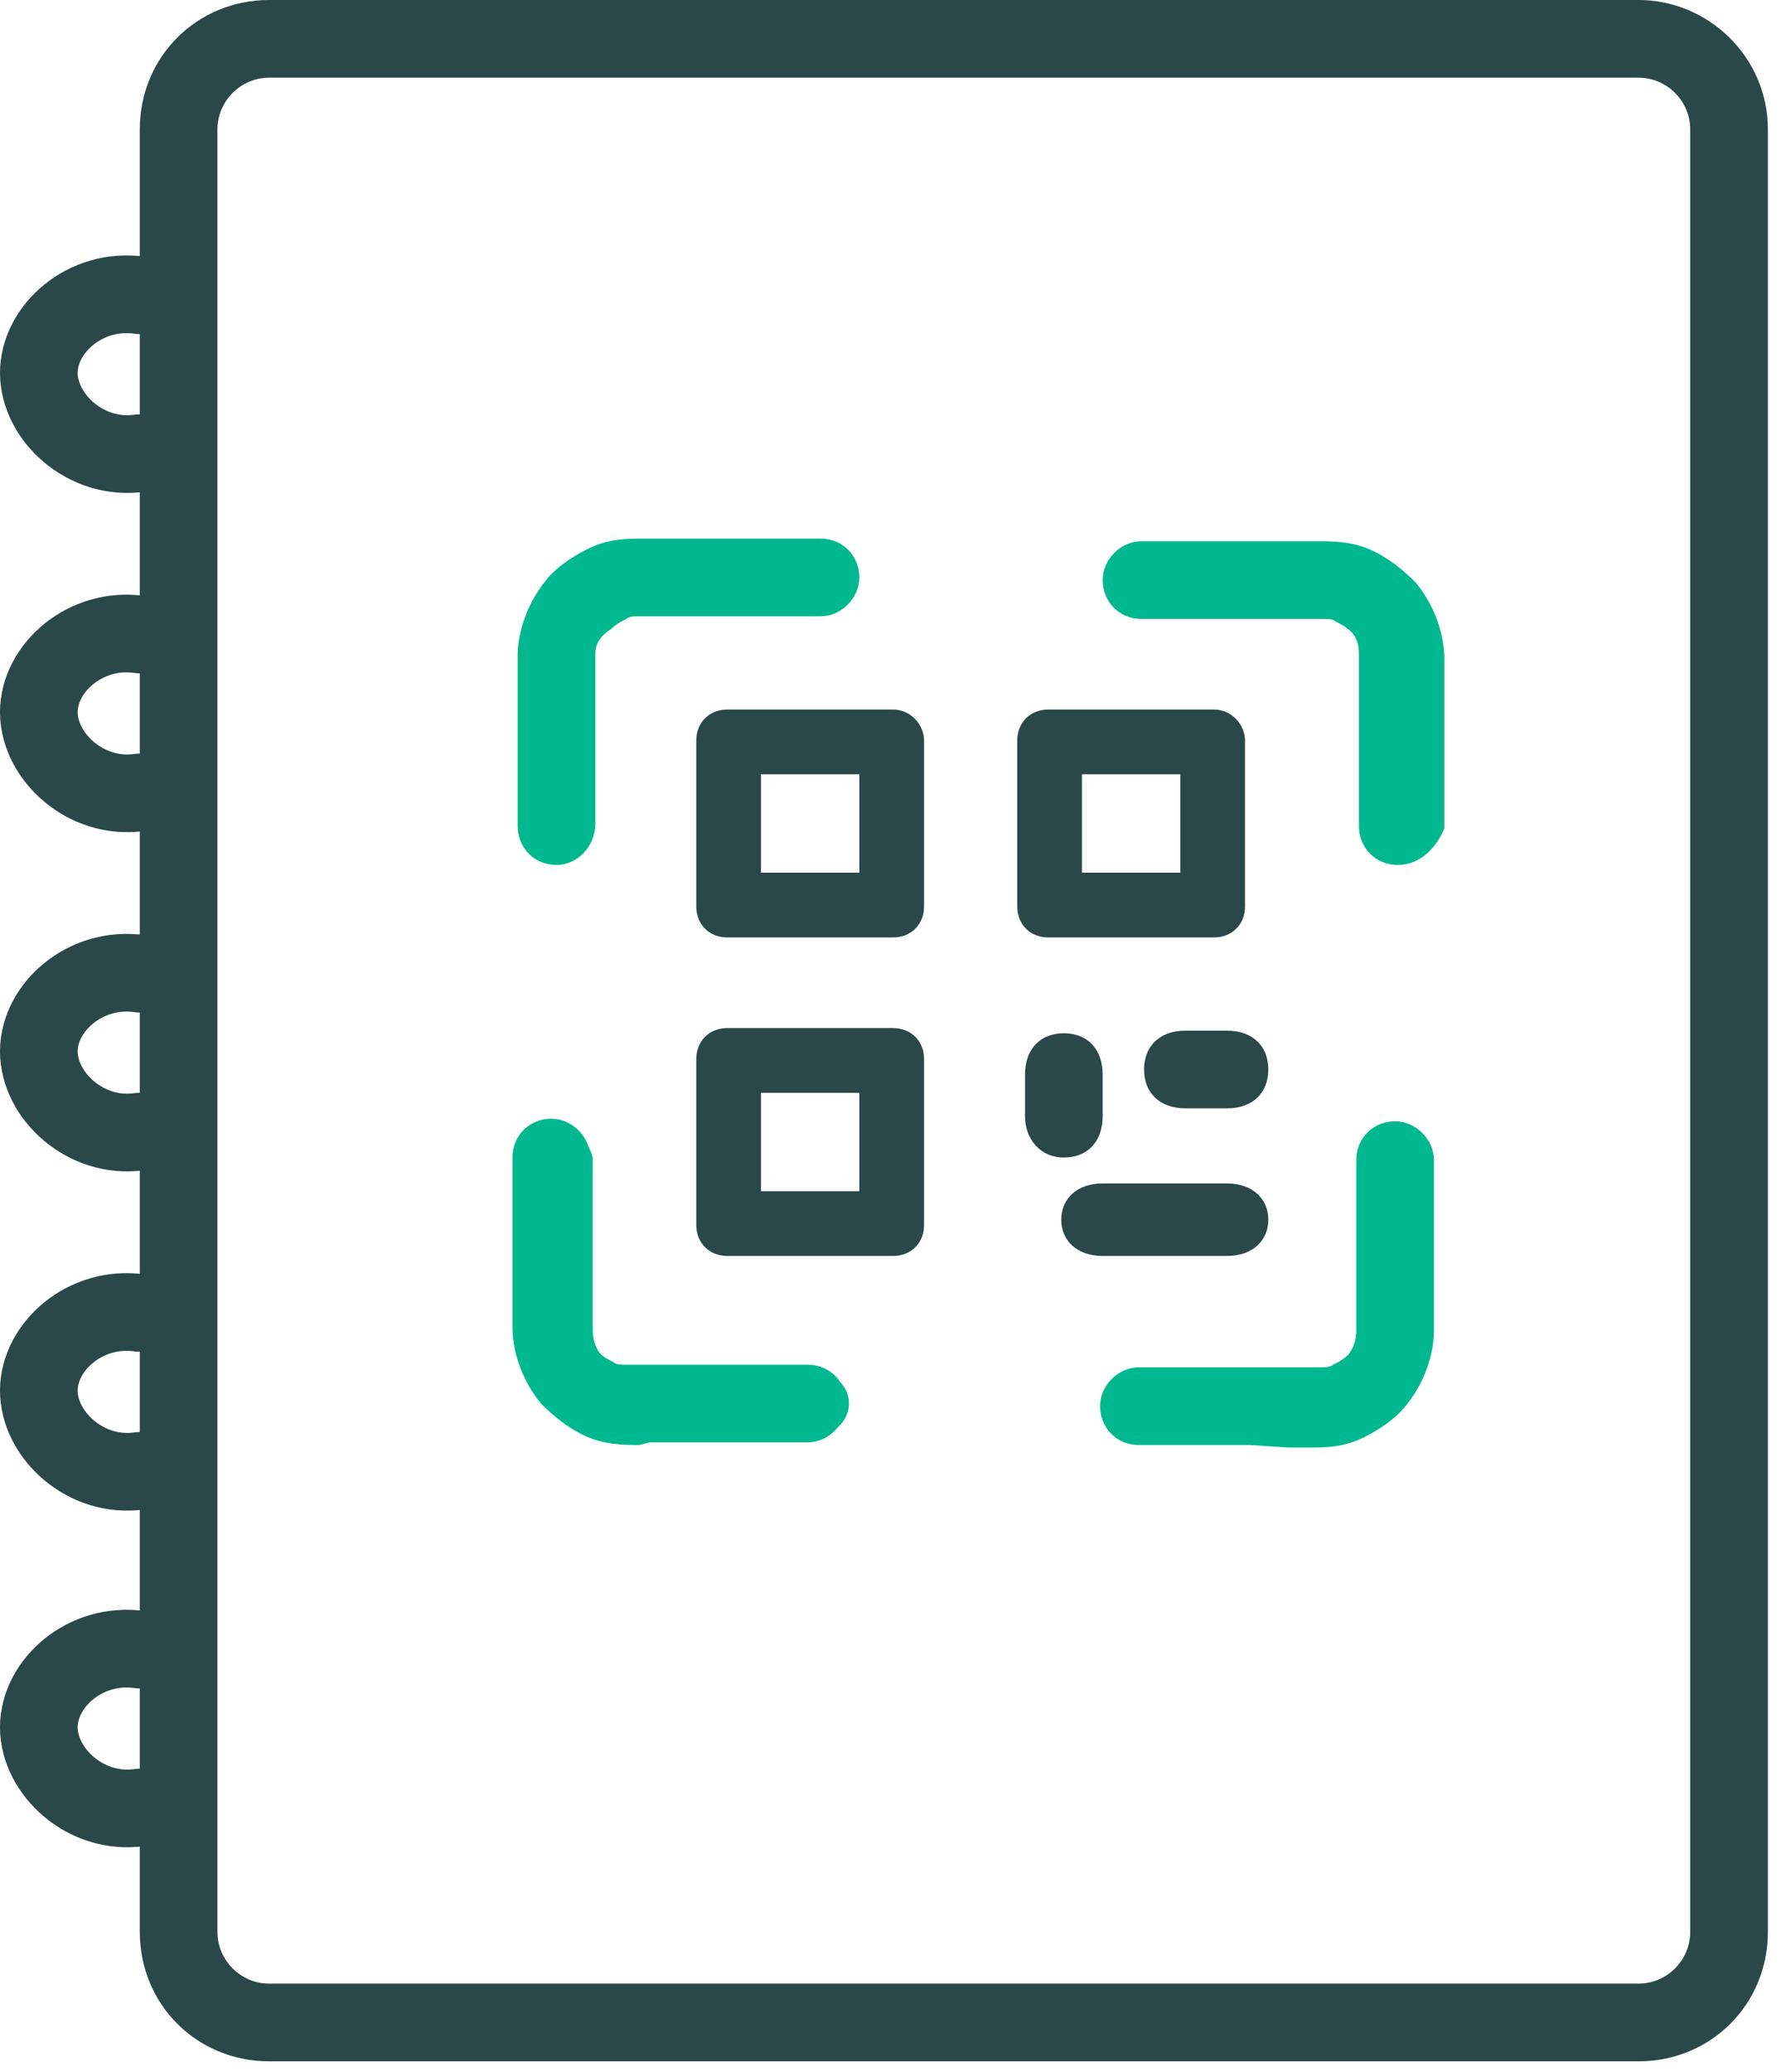
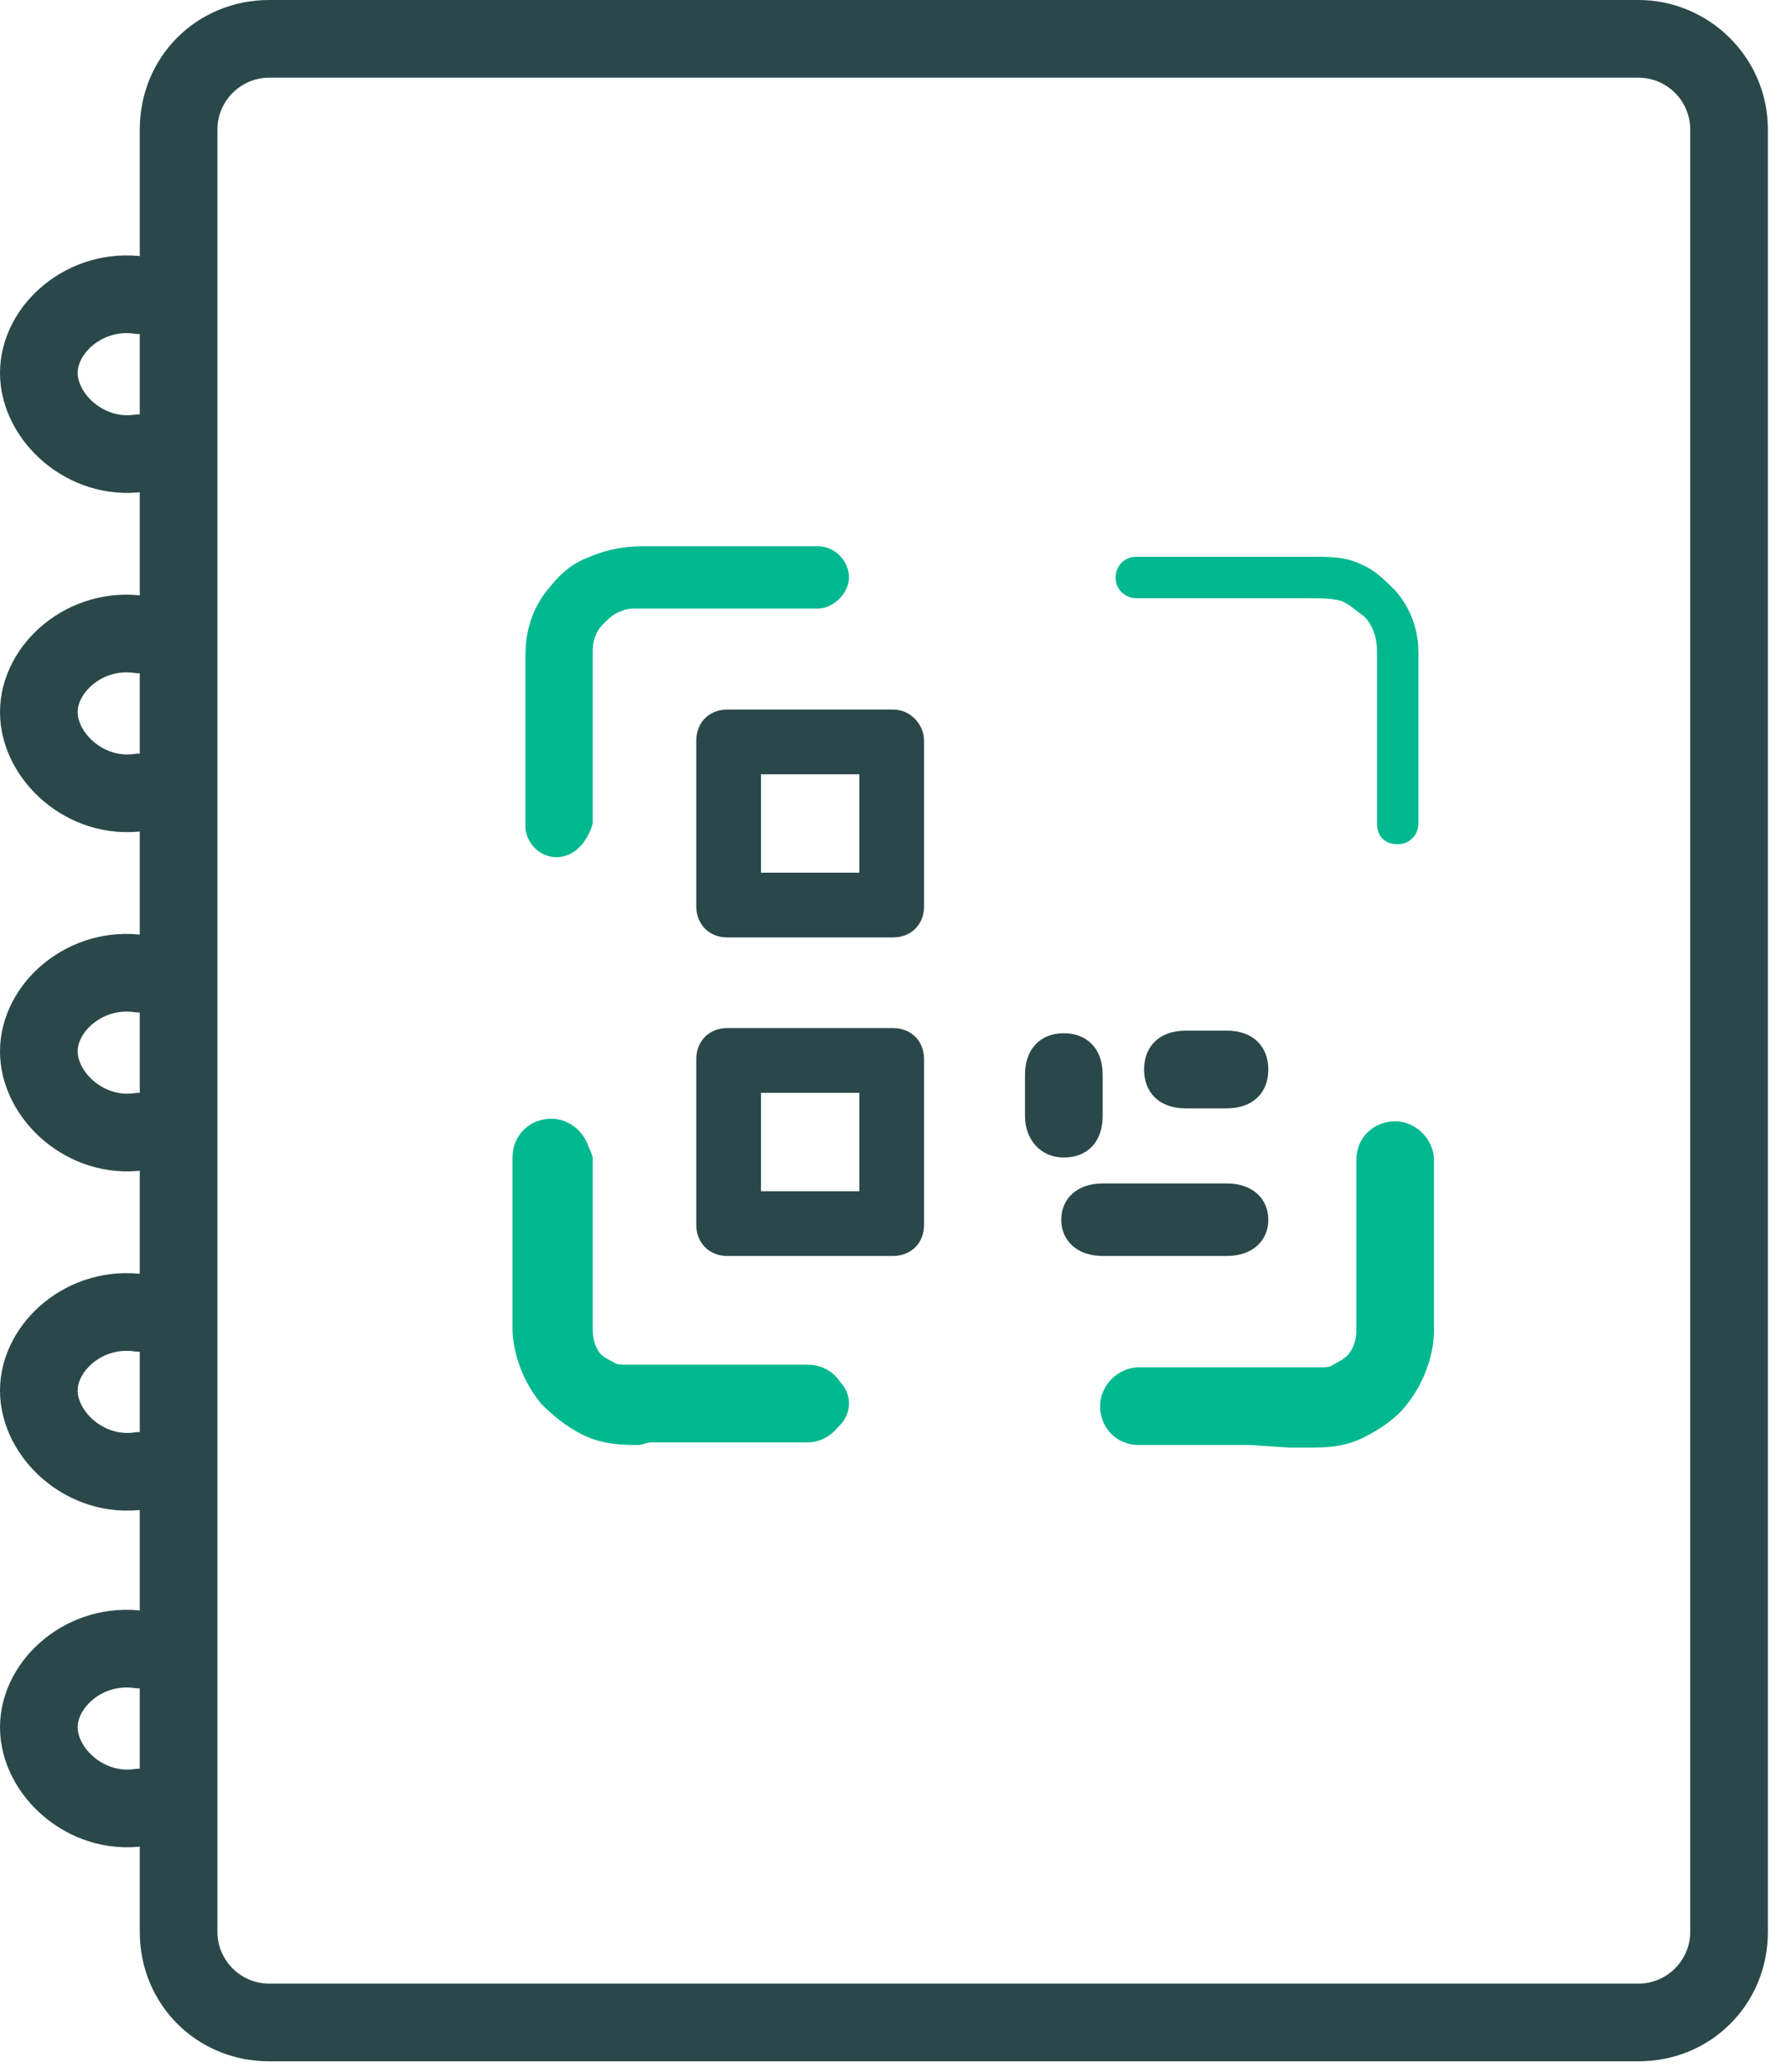
<svg xmlns="http://www.w3.org/2000/svg" width="69" height="80" viewBox="0 0 69 80" fill="none">
  <g clip-path="url(#clip0_596_269)">
    <path d="M41.1 44.7C42 44.7 42.6 44.1 42.6 43.1V41.5C42.6 40.5 42 39.9 41.1 39.9C40.2 39.9 39.6 40.5 39.6 41.5V43.1C39.6 44 40.2 44.7 41.1 44.7Z" fill="#2A4849" />
    <path d="M47.4 42.8C48.4 42.8 49 42.2 49 41.3C49 40.4 48.4 39.8 47.4 39.8H45.8C44.8 39.8 44.2 40.4 44.2 41.3C44.2 42.2 44.8 42.8 45.8 42.8H47.4Z" fill="#2A4849" />
    <path d="M47.4 48.5C48.4 48.5 49 47.9 49 47.1C49 46.3 48.4 45.7 47.4 45.7H42.6C41.6 45.7 41 46.3 41 47.1C41 47.9 41.6 48.5 42.6 48.5H47.4Z" fill="#2A4849" />
    <path d="M63.3 3C64.4 3 65.3 3.9 65.3 5V74.6C65.3 75.7 64.4 76.6 63.3 76.6H10.4C9.3 76.6 8.4 75.7 8.4 74.6V5C8.4 3.9 9.3 3 10.4 3H63.3ZM63.3 0H10.4C7.6 0 5.4 2.2 5.4 5V74.6C5.4 77.4 7.6 79.6 10.4 79.6H63.3C66.1 79.6 68.3 77.4 68.3 74.6V5C68.3 2.2 66 0 63.3 0Z" fill="#2A4849" />
    <path d="M5.4 11.4C3.3 11.1 1.5 12.7 1.5 14.4C1.5 16.1 3.3 17.8 5.4 17.5" stroke="#2A4849" stroke-width="3" stroke-miterlimit="10" stroke-linecap="round" stroke-linejoin="round" />
    <path d="M5.4 24.5C3.3 24.2 1.5 25.8 1.5 27.5C1.5 29.2 3.3 30.9 5.4 30.6" stroke="#2A4849" stroke-width="3" stroke-miterlimit="10" stroke-linecap="round" stroke-linejoin="round" />
    <path d="M5.4 37.6C3.3 37.3 1.5 38.9 1.5 40.6C1.5 42.3 3.3 44 5.4 43.7" stroke="#2A4849" stroke-width="3" stroke-miterlimit="10" stroke-linecap="round" stroke-linejoin="round" />
    <path d="M5.4 50.7C3.3 50.4 1.5 52 1.5 53.7C1.5 55.4 3.3 57.1 5.4 56.8" stroke="#2A4849" stroke-width="3" stroke-miterlimit="10" stroke-linecap="round" stroke-linejoin="round" />
    <path d="M5.4 63.7C3.3 63.4 1.5 65 1.5 66.7C1.5 68.4 3.3 70.1 5.4 69.8" stroke="#2A4849" stroke-width="3" stroke-miterlimit="10" stroke-linecap="round" stroke-linejoin="round" />
    <path d="M33.2 29.9V33.7H29.4V29.9H33.2ZM34.5 27.4H28.1C27.4 27.4 26.9 27.9 26.9 28.6V35C26.9 35.7 27.4 36.2 28.1 36.2H34.5C35.2 36.2 35.7 35.7 35.7 35V28.6C35.7 28 35.2 27.4 34.5 27.4Z" fill="#2A4849" />
    <path d="M33.2 42.2V46H29.4V42.2H33.2ZM34.5 39.7H28.1C27.4 39.7 26.9 40.2 26.9 40.9V47.3C26.9 48 27.4 48.5 28.1 48.5H34.5C35.2 48.5 35.7 48 35.7 47.3V40.9C35.7 40.2 35.2 39.7 34.5 39.7Z" fill="#2A4849" />
-     <path d="M45.6 29.9V33.7H41.8V29.9H45.6ZM46.9 27.4H40.5C39.8 27.4 39.3 27.9 39.3 28.6V35C39.3 35.7 39.8 36.2 40.5 36.2H46.9C47.6 36.2 48.1 35.7 48.1 35V28.6C48.1 28 47.6 27.4 46.9 27.4Z" fill="#2A4849" />
-     <path d="M21.5 33.4C20.6 33.4 20 32.7 20 31.9V25.3C20 24.7 20.2 23.5 21.1 22.4C21.5 21.9 22.1 21.5 22.7 21.2C23.5 20.8 24.2 20.8 24.9 20.8H25.6H27.4H31.7C32.6 20.8 33.2 21.5 33.2 22.3C33.2 23.1 32.5 23.8 31.7 23.8H24.7C24.5 23.8 24.3 23.8 24.2 23.9C24 24 23.8 24.1 23.6 24.3C23.1 24.6 23 25 23 25.2V31.8C23 32.7 22.3 33.4 21.5 33.4Z" fill="#00B88F" />
    <path d="M21.5 33.1C20.8 33.1 20.3 32.5 20.3 31.9V25.3C20.3 24.7 20.4 23.6 21.3 22.6C21.7 22.1 22.2 21.7 22.8 21.5C23.5 21.2 24.2 21.1 24.8 21.1C25 21.1 25.3 21.1 25.5 21.1H27.3H31.6C32.3 21.1 32.8 21.7 32.8 22.3C32.8 22.9 32.2 23.5 31.6 23.5H24.6C24.4 23.5 24.2 23.5 24 23.6C23.7 23.7 23.5 23.9 23.3 24.1C22.9 24.5 22.9 25 22.9 25.2V31.8C22.7 32.5 22.2 33.1 21.5 33.1Z" fill="#00B88F" />
    <path d="M21.5 32.9C20.9 32.9 20.4 32.4 20.4 31.8V25.2C20.4 24.6 20.5 23.6 21.4 22.6C21.8 22.1 22.3 21.8 22.8 21.5C23.5 21.2 24.2 21.1 24.8 21.1H25.5H27.3H31.6C32.2 21.1 32.7 21.6 32.7 22.2C32.7 22.8 32.2 23.3 31.6 23.3H24.6C24.3 23.3 24.1 23.3 23.9 23.4C23.6 23.5 23.4 23.7 23.2 24C22.8 24.5 22.8 25 22.8 25.2V31.8C22.6 32.4 22.1 32.9 21.5 32.9Z" fill="#00B88F" />
    <path d="M21.5 32.6C21 32.6 20.7 32.2 20.7 31.8V25.2C20.7 24.7 20.8 23.7 21.6 22.8C22 22.4 22.4 22 22.9 21.8C23.5 21.5 24.1 21.5 24.8 21.5C25.5 21.5 26.2 21.5 26.9 21.5C27 21.5 27.1 21.5 27.2 21.5C27.9 21.5 28.6 21.5 29.4 21.5C30 21.5 30.5 21.5 31.1 21.5C31.3 21.5 31.4 21.5 31.6 21.5C32.1 21.5 32.4 21.9 32.4 22.3C32.4 22.8 32 23.1 31.6 23.1C31.2 23.1 30.7 23.1 30.3 23.1C29.4 23.1 28.5 23.1 27.5 23.1C26.9 23.1 26.3 23.1 25.8 23.1C25.5 23.1 25.2 23.1 24.9 23.1C24.5 23.1 24.1 23.1 23.7 23.2C23.4 23.3 23.1 23.6 22.8 23.8C22.3 24.3 22.3 25 22.3 25.2V31.8C22.3 32.3 21.9 32.6 21.5 32.6Z" fill="#00B88F" />
-     <path d="M54 33.4C53.1 33.4 52.5 32.7 52.5 31.9V25.3C52.5 25.1 52.5 24.7 52.2 24.4C52 24.2 51.8 24.1 51.6 24C51.5 23.9 51.3 23.9 51.1 23.9H44.1C43.2 23.9 42.6 23.2 42.6 22.4C42.6 21.6 43.3 20.9 44.1 20.9H48.4H50.2H50.9C51.5 20.9 52.3 20.9 53.1 21.3C53.7 21.6 54.2 22 54.7 22.5C55.6 23.6 55.8 24.8 55.8 25.4V32C55.5 32.7 54.9 33.4 54 33.4Z" fill="#00B88F" />
-     <path d="M54 33.1C54.7 33.1 55.2 32.5 55.2 31.9V25.3C55.2 24.7 55.1 23.6 54.2 22.6C53.8 22.1 53.3 21.7 52.7 21.5C52 21.2 51.3 21.1 50.7 21.1C50.5 21.1 50.2 21.1 50 21.1H48.2H44C43.3 21.1 42.8 21.7 42.8 22.3C42.8 22.9 43.4 23.5 44 23.5H51C51.2 23.5 51.4 23.5 51.6 23.6C51.9 23.7 52.1 23.9 52.3 24.1C52.7 24.5 52.7 25 52.7 25.2V31.8C52.8 32.5 53.3 33.1 54 33.1Z" fill="#00B88F" />
-     <path d="M54 32.9C53.4 32.9 52.9 32.4 52.9 31.8V25.2C52.9 25 52.8 24.5 52.5 24C52.3 23.8 52 23.6 51.8 23.4C51.6 23.3 51.4 23.3 51.1 23.3H44.1C43.5 23.3 43 22.8 43 22.2C43 21.6 43.5 21.1 44.1 21.1H50.2H50.9C51.5 21.1 52.2 21.1 52.9 21.5C53.4 21.8 53.9 22.1 54.3 22.6C55.1 23.6 55.3 24.7 55.3 25.2V31.8C55.1 32.4 54.6 32.9 54 32.9Z" fill="#00B88F" />
    <path d="M54 32.6C54.5 32.6 54.8 32.2 54.8 31.8V25.2C54.8 24.7 54.7 23.7 53.9 22.8C53.5 22.4 53.1 22 52.6 21.8C52 21.5 51.4 21.5 50.7 21.5C50 21.5 49.3 21.5 48.6 21.5C48.5 21.5 48.4 21.5 48.3 21.5C47.6 21.5 46.9 21.5 46.1 21.5C45.5 21.5 45 21.5 44.4 21.5C44.2 21.5 44.1 21.5 43.9 21.5C43.4 21.5 43.1 21.9 43.1 22.3C43.1 22.8 43.5 23.1 43.9 23.1C44.3 23.1 44.8 23.1 45.2 23.1C46.1 23.1 47 23.1 48 23.1C48.6 23.1 49.2 23.1 49.7 23.1C50 23.1 50.3 23.1 50.6 23.1C51 23.1 51.4 23.1 51.8 23.2C52.1 23.3 52.4 23.6 52.7 23.8C53.2 24.3 53.2 25 53.2 25.2V31.8C53.2 32.3 53.5 32.6 54 32.6Z" fill="#00B88F" />
    <path d="M24.7 55.8C24.1 55.8 23.3 55.8 22.5 55.4C21.9 55.1 21.4 54.7 20.9 54.2C20 53.1 19.8 51.9 19.8 51.3V44.7C19.8 43.8 20.5 43.2 21.3 43.2C22.1 43.2 22.8 43.9 22.8 44.7V51.3C22.8 51.5 22.8 51.9 23.1 52.2C23.3 52.4 23.5 52.5 23.7 52.6C23.8 52.7 24 52.7 24.2 52.7H31.2C32.1 52.7 32.7 53.4 32.7 54.2C32.7 55 32 55.7 31.2 55.7H26.9H25.1L24.7 55.8Z" fill="#00B88F" />
    <path d="M21.5 43.4C20.8 43.4 20.3 44 20.3 44.6V51.2C20.3 51.8 20.4 52.9 21.3 53.9C21.7 54.4 22.2 54.8 22.8 55C23.5 55.3 24.2 55.4 24.8 55.4C25 55.4 25.3 55.4 25.5 55.4H27.3H31.6C32.3 55.4 32.8 54.8 32.8 54.2C32.8 53.5 32.2 53 31.6 53H24.6C24.4 53 24.2 53 24 52.9C23.7 52.8 23.5 52.6 23.3 52.4C22.9 52 22.9 51.5 22.9 51.3V44.7C22.7 44 22.2 43.4 21.5 43.4Z" fill="#00B88F" />
    <path d="M24.7 55.4C24.1 55.4 23.4 55.4 22.7 55C22.2 54.7 21.7 54.4 21.3 53.9C20.5 52.9 20.3 51.8 20.3 51.3V44.7C20.3 44.1 20.8 43.6 21.4 43.6C22 43.6 22.5 44.1 22.5 44.7V51.3C22.5 51.5 22.6 52 22.9 52.5C23.1 52.7 23.4 52.9 23.6 53.1C23.8 53.2 24 53.2 24.3 53.2H31.3C31.9 53.2 32.4 53.7 32.4 54.3C32.4 54.9 31.9 55.4 31.3 55.4H25.2H24.7Z" fill="#00B88F" />
    <path d="M21.5 43.8C21 43.8 20.7 44.2 20.7 44.6V51.2C20.7 51.7 20.8 52.7 21.6 53.6C22 54 22.4 54.4 22.9 54.6C23.5 54.9 24.1 54.9 24.8 54.9C25.5 54.9 26.2 54.9 26.9 54.9C27 54.9 27.1 54.9 27.2 54.9C27.9 54.9 28.6 54.9 29.4 54.9C30 54.9 30.5 54.9 31.1 54.9C31.3 54.9 31.4 54.9 31.6 54.9C32.1 54.9 32.4 54.5 32.4 54.1C32.4 53.6 32 53.3 31.6 53.3C31.2 53.3 30.7 53.3 30.3 53.3C29.4 53.3 28.5 53.3 27.5 53.3C26.9 53.3 26.3 53.3 25.8 53.3C25.5 53.3 25.2 53.3 24.9 53.3C24.5 53.3 24.1 53.3 23.7 53.2C23.4 53.1 23.1 52.8 22.8 52.6C22.3 52.1 22.3 51.4 22.3 51.2V44.6C22.3 44.2 21.9 43.8 21.5 43.8Z" fill="#00B88F" />
    <path d="M48.3 55.8H44C43.1 55.8 42.5 55.1 42.5 54.3C42.5 53.5 43.2 52.8 44 52.8H51C51.2 52.8 51.4 52.8 51.5 52.7C51.7 52.6 51.9 52.5 52.1 52.3C52.4 51.9 52.4 51.5 52.4 51.4V44.8C52.4 43.9 53.1 43.3 53.9 43.3C54.7 43.3 55.4 44 55.4 44.8V51.4C55.4 52 55.2 53.2 54.3 54.3C53.9 54.8 53.3 55.2 52.7 55.5C51.9 55.9 51.2 55.9 50.5 55.9H49.8L48.3 55.8Z" fill="#00B88F" />
    <path d="M54 43.4C54.7 43.4 55.2 44 55.2 44.6V51.2C55.2 51.8 55.1 52.9 54.2 53.9C53.8 54.4 53.3 54.8 52.7 55C52 55.3 51.3 55.4 50.7 55.4C50.5 55.4 50.2 55.4 50 55.4H48.2H44C43.3 55.4 42.8 54.8 42.8 54.2C42.8 53.5 43.4 53 44 53H51C51.2 53 51.4 53 51.6 52.9C51.9 52.8 52.1 52.6 52.3 52.4C52.7 52 52.7 51.5 52.7 51.3V44.7C52.8 44 53.3 43.4 54 43.4Z" fill="#00B88F" />
    <path d="M48.3 55.4H44C43.4 55.4 42.9 54.9 42.9 54.3C42.9 53.7 43.4 53.2 44 53.2H51C51.3 53.2 51.5 53.2 51.7 53.1C52 53 52.2 52.8 52.4 52.5C52.8 52 52.8 51.5 52.8 51.3V44.7C52.8 44.1 53.3 43.6 53.9 43.6C54.5 43.6 55 44.1 55 44.7V51.3C55 51.9 54.9 52.9 54 53.9C53.6 54.4 53.1 54.7 52.6 55C51.9 55.3 51.2 55.4 50.6 55.4H49.9H48.3Z" fill="#00B88F" />
    <path d="M54 43.8C54.5 43.8 54.8 44.2 54.8 44.6V51.2C54.8 51.7 54.7 52.7 53.9 53.6C53.5 54 53.1 54.4 52.6 54.6C52 54.9 51.4 54.9 50.7 54.9C50 54.9 49.3 54.9 48.6 54.9C48.5 54.9 48.4 54.9 48.3 54.9C47.6 54.9 46.9 54.9 46.1 54.9C45.5 54.9 45 54.9 44.4 54.9C44.2 54.9 44.1 54.9 43.9 54.9C43.4 54.9 43.1 54.5 43.1 54.1C43.1 53.6 43.5 53.3 43.9 53.3C44.3 53.3 44.8 53.3 45.2 53.3C46.1 53.3 47 53.3 48 53.3C48.6 53.3 49.2 53.3 49.7 53.3C50 53.3 50.3 53.3 50.6 53.3C51 53.3 51.4 53.3 51.8 53.2C52.1 53.1 52.4 52.8 52.7 52.6C53.2 52.1 53.2 51.4 53.2 51.2V44.6C53.2 44.2 53.5 43.8 54 43.8Z" fill="#00B88F" />
  </g>
  <defs>
    <clipPath id="clip0_596_269">
      <rect width="68.3" height="79.6" fill="white" />
    </clipPath>
  </defs>
</svg>